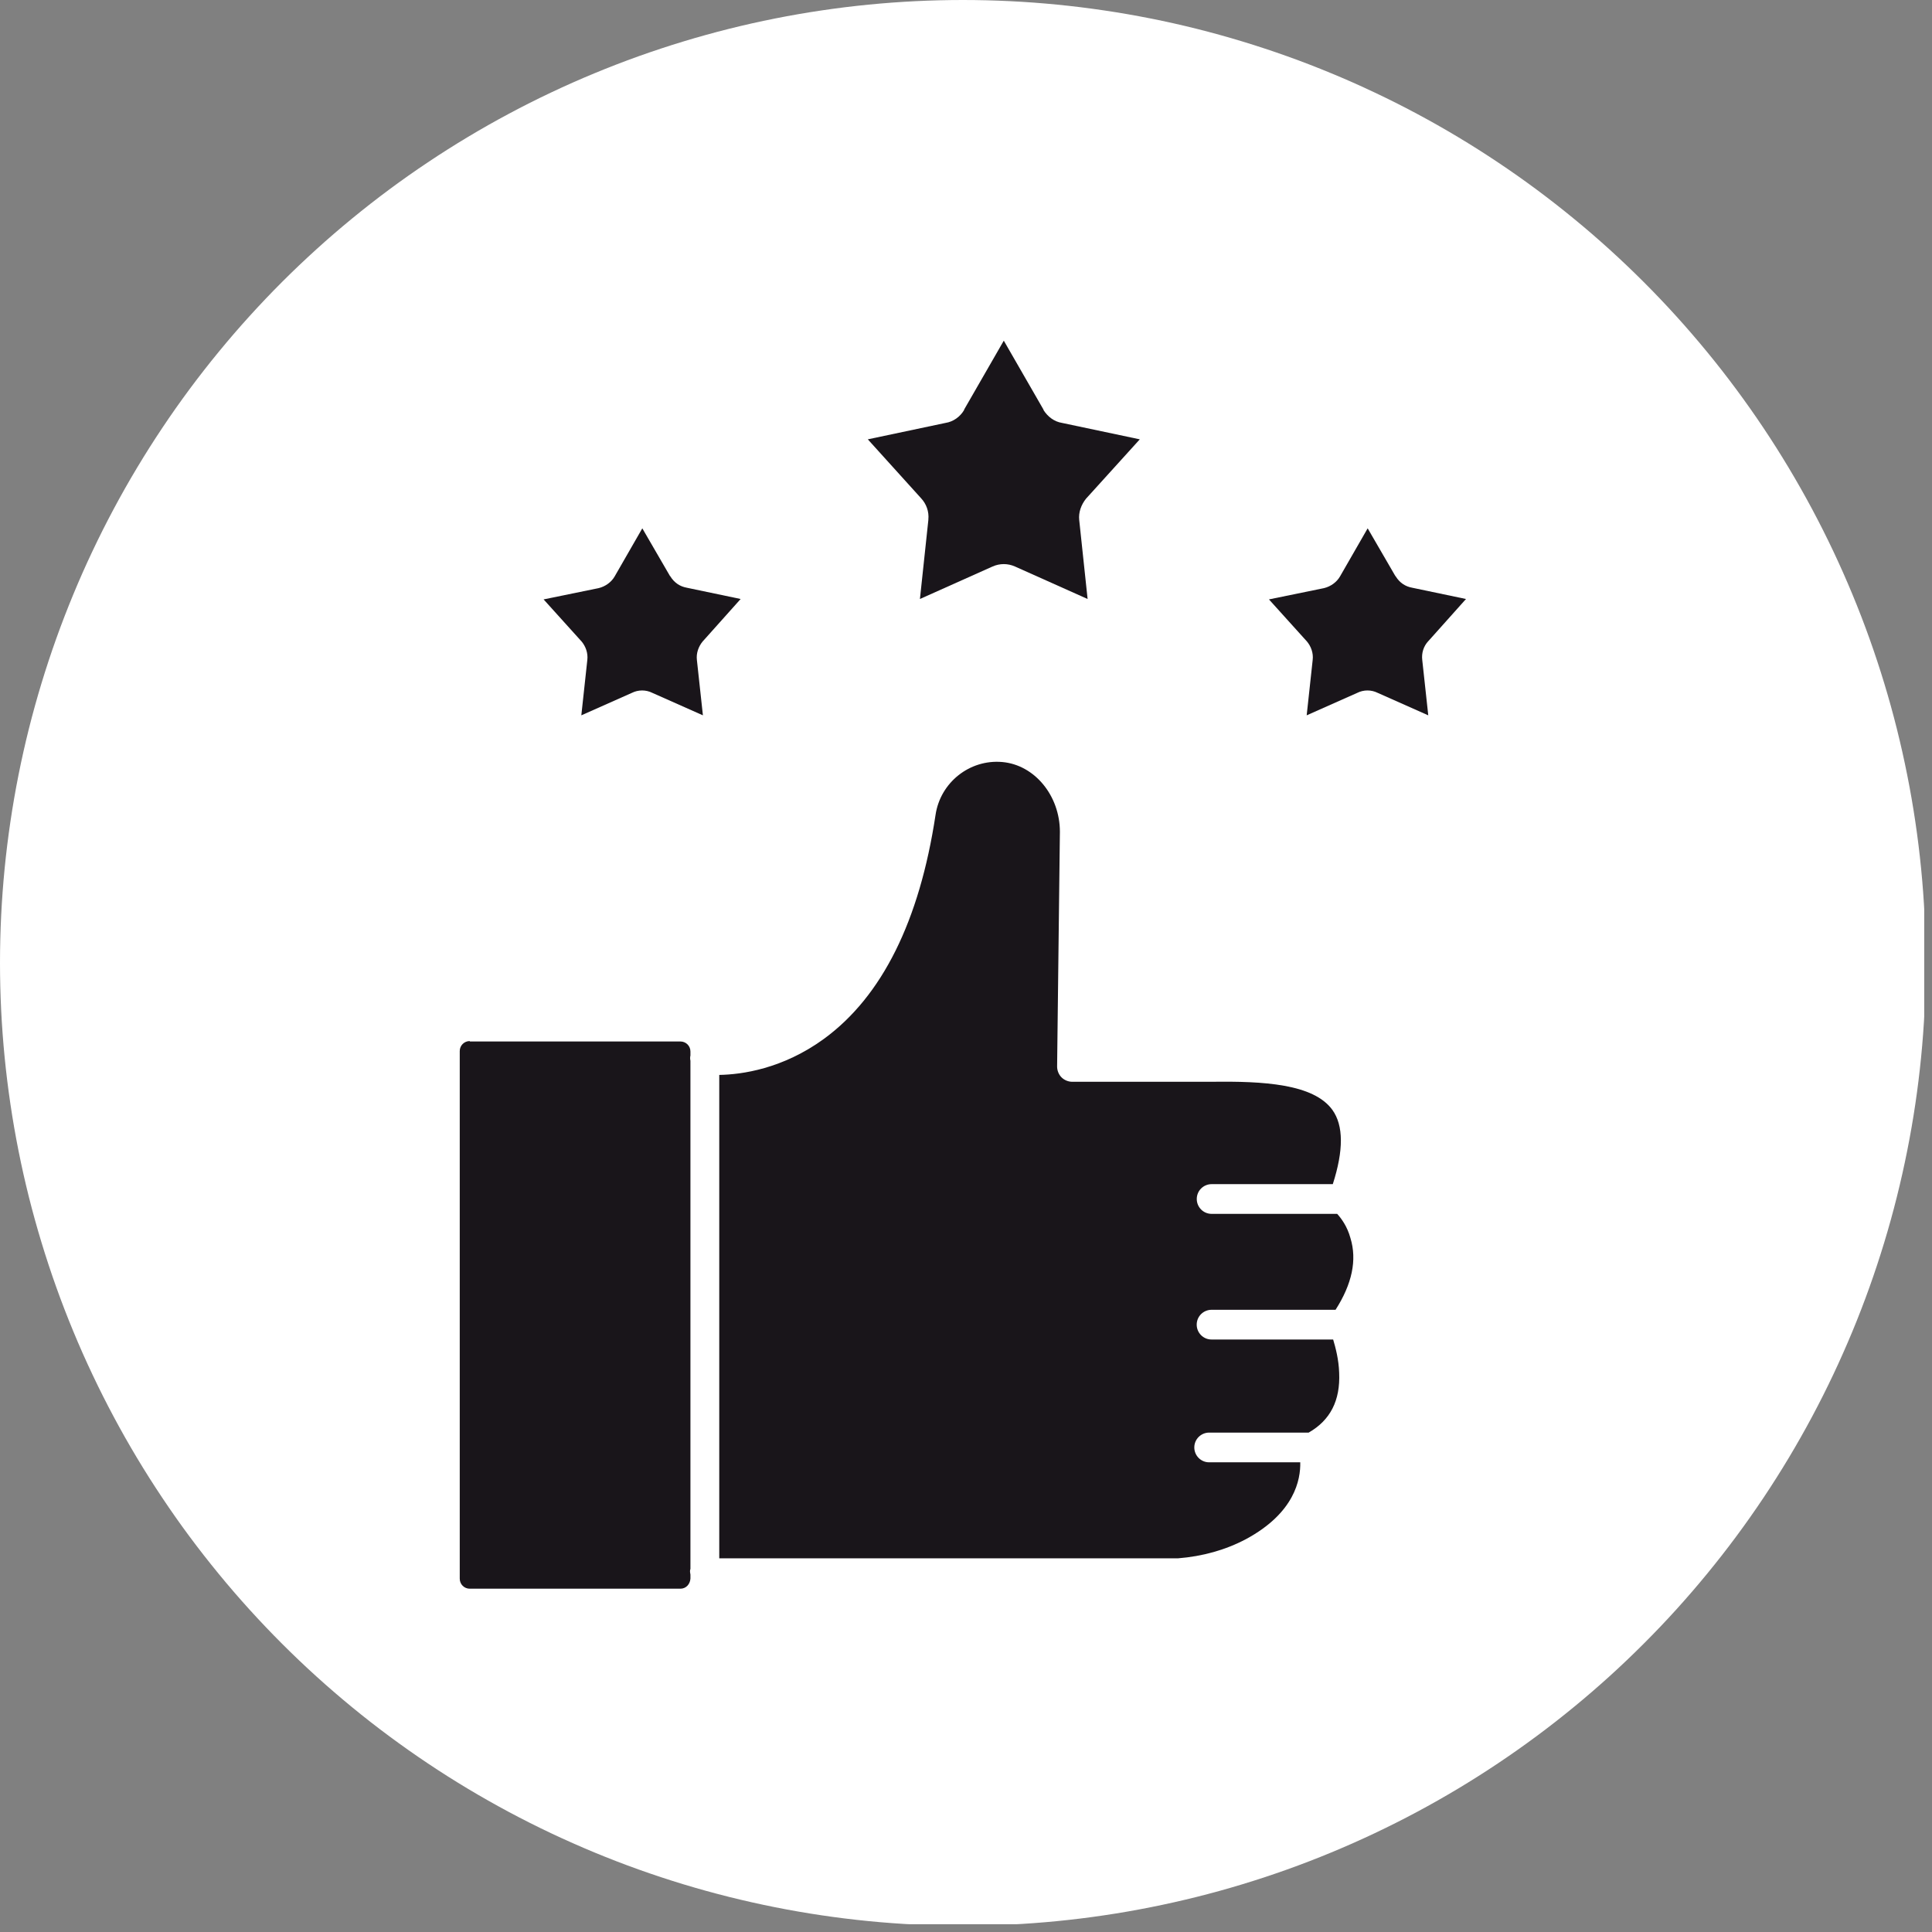
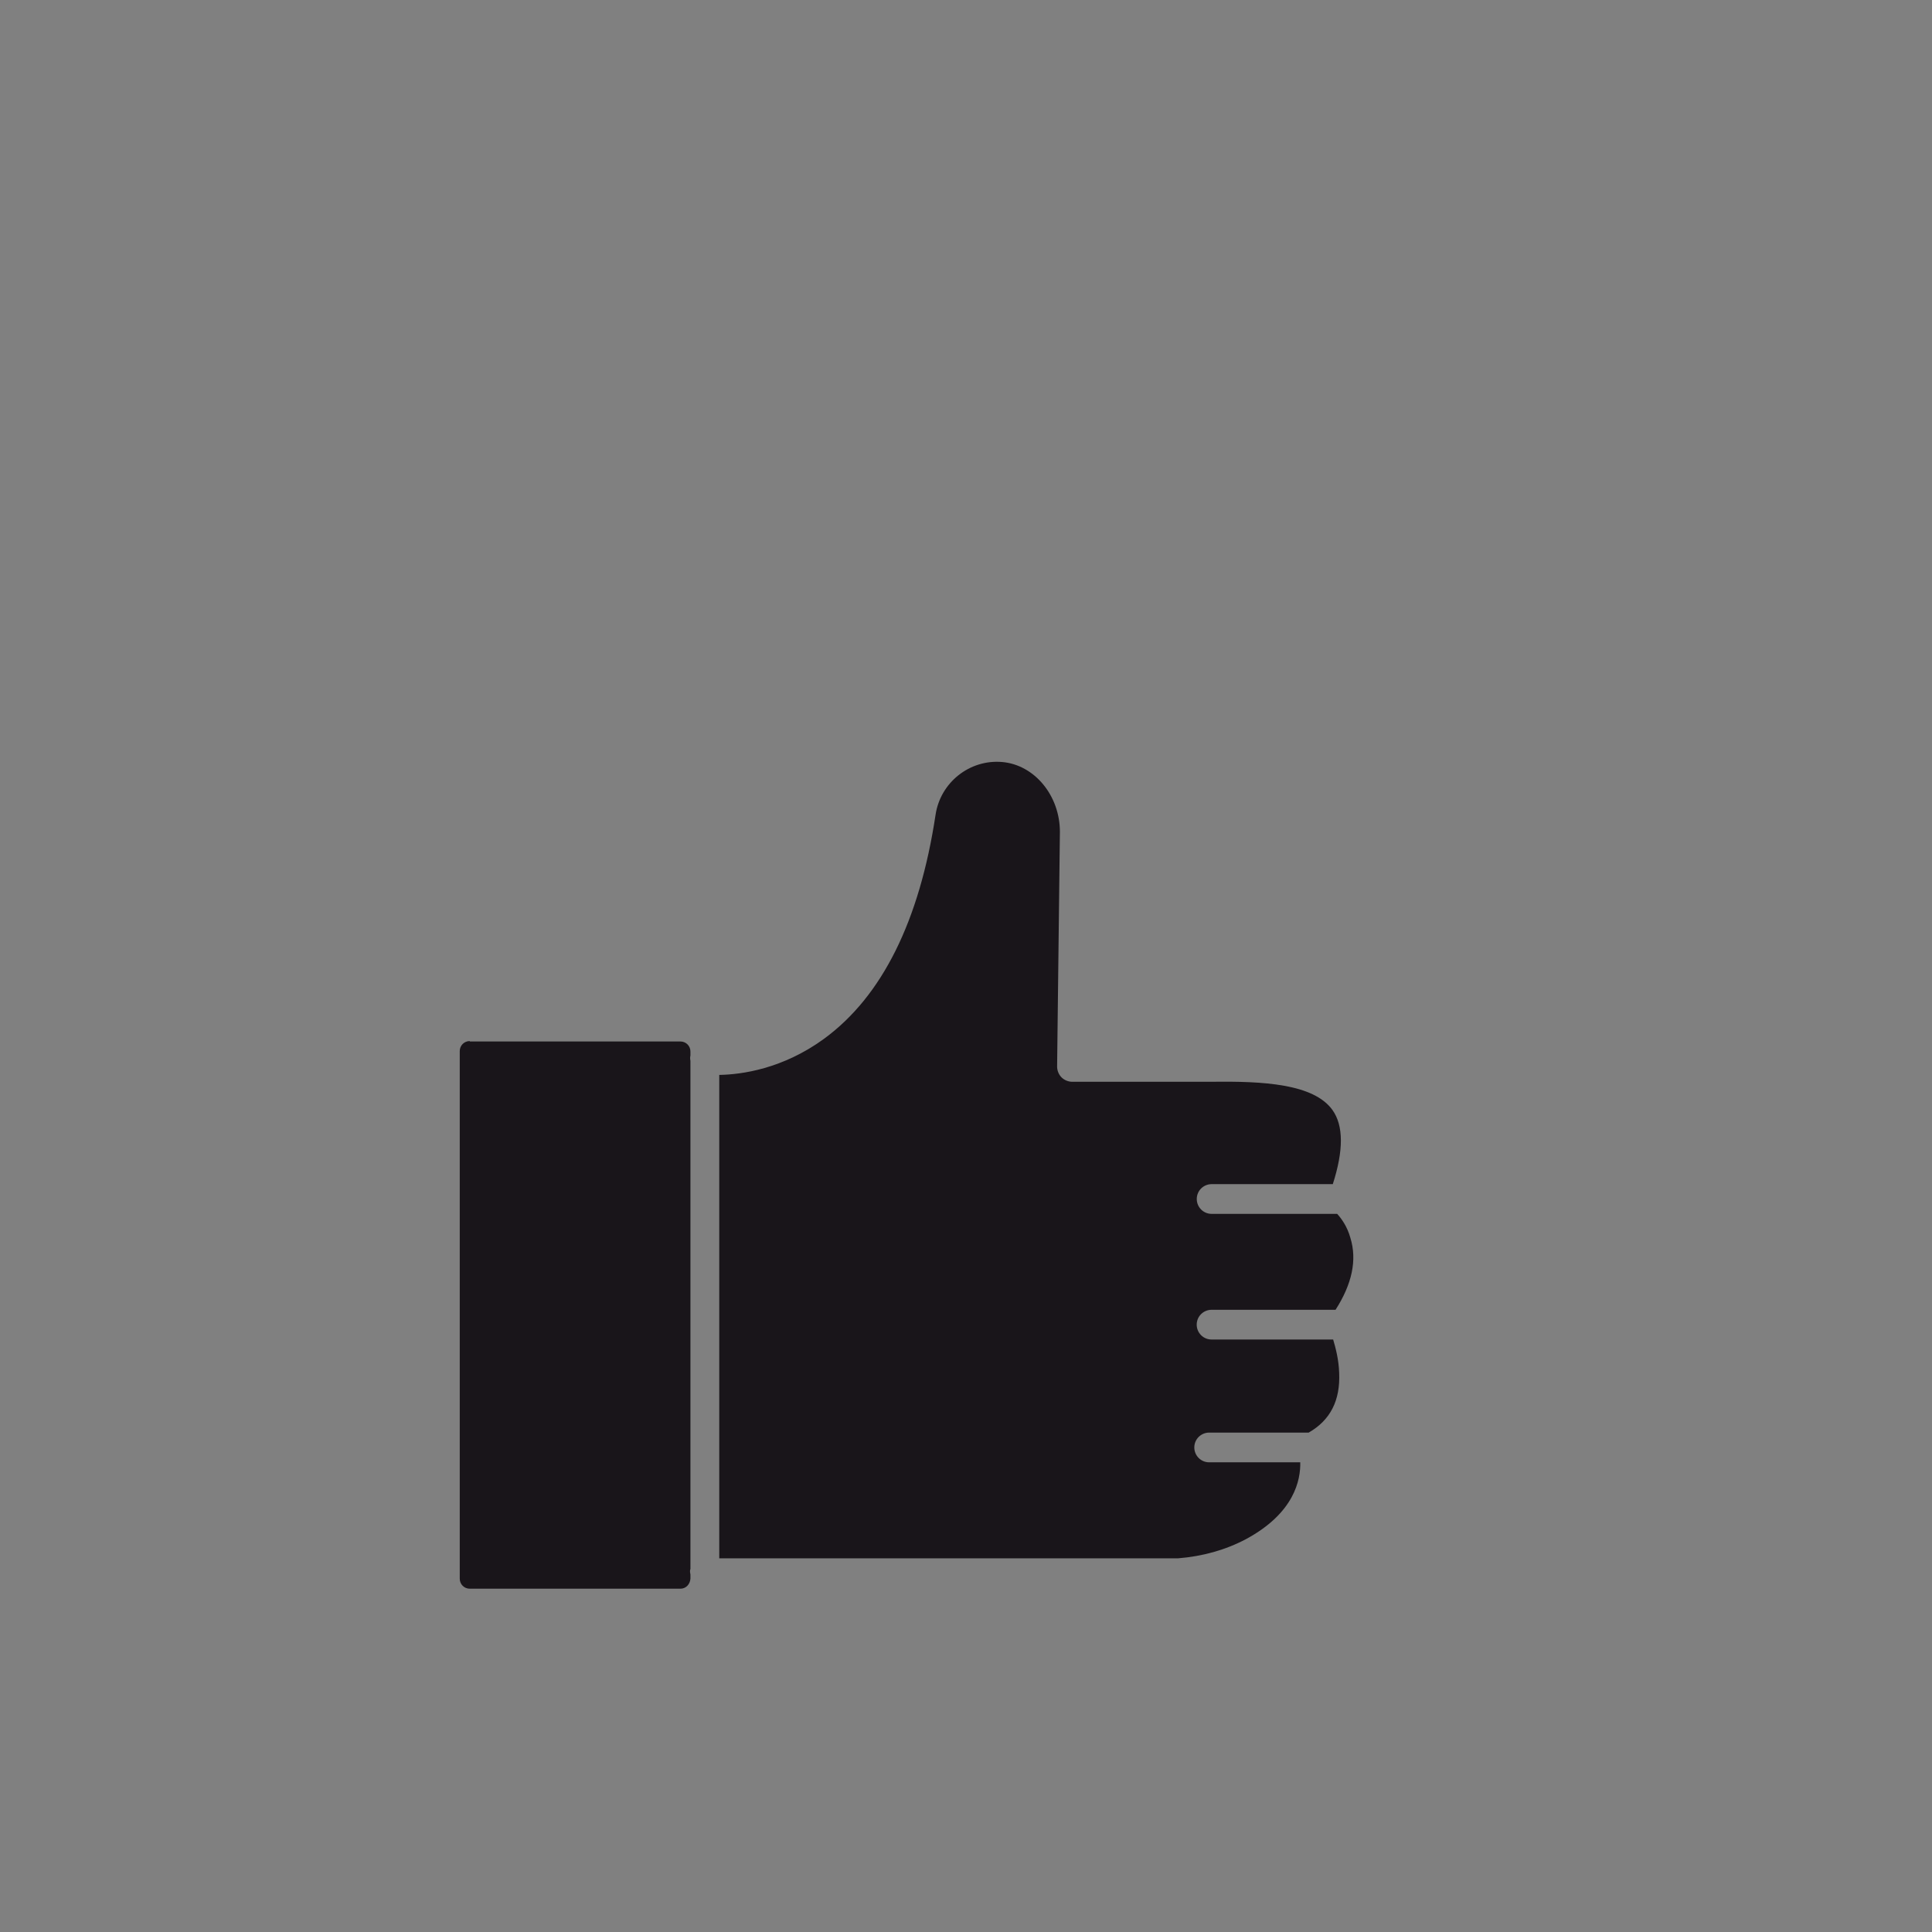
<svg xmlns="http://www.w3.org/2000/svg" width="495" zoomAndPan="magnify" viewBox="0 0 371.25 371.25" height="495" preserveAspectRatio="xMidYMid meet" version="1.0">
  <rect x="0" y="0" width="371.25" height="371.25" fill="#808080" stroke="none" />
  <defs>
    <clipPath id="3022c7dab7">
      <path d="M 0 0 L 369.754 0 L 369.754 369.754 L 0 369.754 Z M 0 0 " clip-rule="nonzero" />
    </clipPath>
  </defs>
  <g clip-path="url(#3022c7dab7)">
-     <path fill="#ffffff" d="M 370.047 185.023 C 370.047 188.051 369.973 191.078 369.824 194.102 C 369.676 197.125 369.453 200.145 369.156 203.156 C 368.859 206.172 368.488 209.176 368.043 212.172 C 367.598 215.168 367.082 218.148 366.488 221.117 C 365.898 224.09 365.234 227.043 364.5 229.98 C 363.766 232.918 362.957 235.836 362.078 238.73 C 361.199 241.629 360.25 244.504 359.23 247.355 C 358.211 250.207 357.121 253.031 355.961 255.828 C 354.801 258.625 353.574 261.395 352.281 264.129 C 350.988 266.867 349.625 269.57 348.199 272.242 C 346.77 274.914 345.277 277.547 343.723 280.145 C 342.164 282.742 340.547 285.297 338.863 287.816 C 337.18 290.332 335.438 292.809 333.633 295.242 C 331.832 297.672 329.969 300.059 328.047 302.398 C 326.125 304.742 324.148 307.031 322.117 309.277 C 320.082 311.52 317.996 313.711 315.852 315.852 C 313.711 317.996 311.52 320.082 309.277 322.117 C 307.031 324.148 304.742 326.125 302.398 328.047 C 300.059 329.969 297.672 331.832 295.242 333.633 C 292.809 335.438 290.332 337.18 287.816 338.863 C 285.297 340.547 282.742 342.164 280.145 343.723 C 277.547 345.277 274.914 346.77 272.242 348.199 C 269.57 349.625 266.867 350.988 264.129 352.281 C 261.395 353.574 258.625 354.801 255.828 355.961 C 253.031 357.121 250.207 358.211 247.355 359.23 C 244.504 360.25 241.629 361.199 238.73 362.078 C 235.836 362.957 232.918 363.766 229.98 364.5 C 227.043 365.234 224.09 365.898 221.117 366.488 C 218.148 367.082 215.168 367.598 212.172 368.043 C 209.176 368.488 206.172 368.859 203.156 369.156 C 200.145 369.453 197.125 369.676 194.102 369.824 C 191.078 369.973 188.051 370.047 185.023 370.047 C 181.996 370.047 178.969 369.973 175.945 369.824 C 172.918 369.676 169.902 369.453 166.887 369.156 C 163.875 368.859 160.871 368.488 157.875 368.043 C 154.879 367.598 151.895 367.082 148.926 366.488 C 145.957 365.898 143.004 365.234 140.066 364.5 C 137.129 363.766 134.211 362.957 131.312 362.078 C 128.414 361.199 125.543 360.25 122.691 359.23 C 119.84 358.211 117.016 357.121 114.219 355.961 C 111.422 354.801 108.652 353.574 105.914 352.281 C 103.18 350.988 100.473 349.625 97.805 348.199 C 95.133 346.77 92.5 345.277 89.902 343.723 C 87.305 342.164 84.746 340.547 82.23 338.863 C 79.711 337.18 77.238 335.438 74.805 333.633 C 72.371 331.832 69.984 329.969 67.645 328.047 C 65.305 326.125 63.012 324.148 60.77 322.117 C 58.527 320.082 56.332 317.996 54.191 315.852 C 52.051 313.711 49.965 311.52 47.93 309.277 C 45.895 307.031 43.918 304.742 42 302.398 C 40.078 300.059 38.215 297.672 36.41 295.242 C 34.605 292.809 32.863 290.332 31.184 287.816 C 29.5 285.297 27.879 282.742 26.324 280.145 C 24.766 277.547 23.273 274.914 21.848 272.242 C 20.418 269.57 19.059 266.867 17.766 264.129 C 16.469 261.395 15.242 258.625 14.086 255.828 C 12.926 253.031 11.836 250.207 10.816 247.355 C 9.797 244.504 8.848 241.629 7.969 238.73 C 7.09 235.836 6.281 232.918 5.543 229.98 C 4.809 227.043 4.145 224.09 3.555 221.117 C 2.965 218.148 2.445 215.168 2.004 212.172 C 1.559 209.176 1.188 206.172 0.891 203.156 C 0.594 200.145 0.371 197.125 0.223 194.102 C 0.074 191.078 0 188.051 0 185.023 C 0 181.996 0.074 178.969 0.223 175.945 C 0.371 172.918 0.594 169.902 0.891 166.887 C 1.188 163.875 1.559 160.871 2.004 157.875 C 2.445 154.879 2.965 151.895 3.555 148.926 C 4.145 145.957 4.809 143.004 5.543 140.066 C 6.281 137.129 7.09 134.211 7.969 131.312 C 8.848 128.414 9.797 125.543 10.816 122.691 C 11.836 119.84 12.926 117.016 14.086 114.219 C 15.242 111.422 16.469 108.652 17.766 105.914 C 19.059 103.18 20.418 100.473 21.848 97.805 C 23.273 95.133 24.766 92.5 26.324 89.902 C 27.879 87.305 29.5 84.746 31.184 82.23 C 32.863 79.711 34.605 77.238 36.41 74.805 C 38.215 72.371 40.078 69.984 42 67.645 C 43.918 65.305 45.895 63.012 47.93 60.77 C 49.965 58.527 52.051 56.332 54.191 54.191 C 56.332 52.051 58.527 49.965 60.77 47.93 C 63.012 45.895 65.305 43.918 67.645 42 C 69.984 40.078 72.371 38.215 74.805 36.41 C 77.238 34.605 79.711 32.863 82.23 31.184 C 84.746 29.5 87.305 27.879 89.902 26.324 C 92.5 24.766 95.133 23.273 97.805 21.848 C 100.473 20.418 103.18 19.059 105.914 17.766 C 108.652 16.469 111.422 15.242 114.219 14.086 C 117.016 12.926 119.84 11.836 122.691 10.816 C 125.543 9.797 128.414 8.848 131.312 7.969 C 134.211 7.09 137.129 6.281 140.066 5.543 C 143.004 4.809 145.957 4.145 148.926 3.555 C 151.895 2.965 154.879 2.445 157.875 2.004 C 160.871 1.559 163.875 1.188 166.887 0.891 C 169.902 0.594 172.918 0.371 175.945 0.223 C 178.969 0.074 181.996 0 185.023 0 C 188.051 0 191.078 0.074 194.102 0.223 C 197.125 0.371 200.145 0.594 203.156 0.891 C 206.172 1.188 209.176 1.559 212.172 2.004 C 215.168 2.445 218.148 2.965 221.117 3.555 C 224.09 4.145 227.043 4.809 229.98 5.543 C 232.918 6.281 235.836 7.09 238.73 7.969 C 241.629 8.848 244.504 9.797 247.355 10.816 C 250.207 11.836 253.031 12.926 255.828 14.086 C 258.625 15.242 261.395 16.469 264.129 17.766 C 266.867 19.059 269.57 20.418 272.242 21.848 C 274.914 23.273 277.547 24.766 280.145 26.324 C 282.742 27.879 285.297 29.5 287.816 31.184 C 290.332 32.863 292.809 34.605 295.242 36.41 C 297.672 38.215 300.059 40.078 302.398 42 C 304.742 43.918 307.031 45.895 309.277 47.93 C 311.52 49.965 313.711 52.051 315.852 54.191 C 317.996 56.332 320.082 58.527 322.117 60.77 C 324.148 63.012 326.125 65.305 328.047 67.645 C 329.969 69.984 331.832 72.371 333.633 74.805 C 335.438 77.238 337.18 79.711 338.863 82.23 C 340.547 84.746 342.164 87.305 343.723 89.902 C 345.277 92.5 346.77 95.133 348.199 97.805 C 349.625 100.473 350.988 103.18 352.281 105.914 C 353.574 108.652 354.801 111.422 355.961 114.219 C 357.121 117.016 358.211 119.84 359.23 122.691 C 360.25 125.543 361.199 128.414 362.078 131.312 C 362.957 134.211 363.766 137.129 364.5 140.066 C 365.234 143.004 365.898 145.957 366.488 148.926 C 367.082 151.895 367.598 154.879 368.043 157.875 C 368.488 160.871 368.859 163.875 369.156 166.887 C 369.453 169.902 369.676 172.918 369.824 175.945 C 369.973 178.969 370.047 181.996 370.047 185.023 Z M 370.047 185.023 " fill-opacity="1" fill-rule="nonzero" />
-   </g>
-   <path fill="#19151a" d="M 177 95.75 C 178 96.824 178.547 98.293 178.391 99.84 L 178.391 99.918 L 176.773 115.102 L 190.727 108.859 C 192.117 108.242 193.652 108.242 195.039 108.859 L 208.992 115.102 L 207.379 99.918 C 207.223 98.449 207.758 96.992 208.688 95.828 L 219.02 84.422 L 204.062 81.262 C 202.594 81.027 201.359 80.105 200.52 78.797 C 200.52 78.797 200.52 78.797 200.52 78.719 L 192.887 65.461 L 185.258 78.719 C 185.258 78.719 185.258 78.719 185.258 78.797 C 184.484 80.105 183.172 81.035 181.715 81.262 L 166.758 84.422 Z M 177 95.75 " fill-opacity="1" fill-rule="evenodd" />
-   <path fill="#19151a" d="M 243.84 115.18 L 251.012 123.125 C 251.012 123.125 251.012 123.125 251.09 123.203 C 251.941 124.199 252.402 125.512 252.242 126.82 L 251.09 137.457 L 260.805 133.141 C 262.039 132.523 263.504 132.523 264.738 133.141 L 274.453 137.457 L 273.297 126.82 C 273.141 125.512 273.531 124.199 274.453 123.203 C 274.453 123.203 274.453 123.203 274.531 123.125 L 281.703 115.102 L 271.371 112.938 C 270.059 112.703 268.984 112.008 268.211 110.777 C 268.211 110.777 268.211 110.699 268.133 110.699 L 262.809 101.523 L 257.488 110.777 C 256.871 111.852 255.719 112.703 254.406 113.016 Z M 243.84 115.18 " fill-opacity="1" fill-rule="evenodd" />
-   <path fill="#19151a" d="M 104.457 115.18 L 111.629 123.125 C 111.629 123.125 111.629 123.125 111.707 123.203 C 112.559 124.199 113.016 125.512 112.859 126.82 L 111.707 137.457 L 121.422 133.141 C 122.652 132.523 124.121 132.523 125.355 133.141 L 135.07 137.457 L 133.914 126.82 C 133.758 125.512 134.227 124.199 135.07 123.203 C 135.07 123.203 135.07 123.203 135.148 123.125 L 142.32 115.102 L 131.988 112.938 C 130.676 112.703 129.602 112.008 128.828 110.777 C 128.828 110.777 128.828 110.699 128.75 110.699 L 123.426 101.523 L 118.105 110.777 C 117.488 111.852 116.332 112.703 115.023 113.016 Z M 104.457 115.18 " fill-opacity="1" fill-rule="evenodd" />
+     </g>
  <path fill="#19151a" d="M 90.27 200.051 C 89.195 200.051 88.344 200.902 88.344 201.977 L 88.344 303.352 C 88.344 304.43 89.195 305.281 90.27 305.281 L 130.746 305.281 C 131.82 305.281 132.594 304.43 132.672 303.352 L 132.672 302.578 C 132.672 302.422 132.594 302.199 132.594 302.043 C 132.594 301.805 132.594 301.66 132.672 301.504 L 132.672 203.828 C 132.594 203.512 132.594 203.133 132.672 202.828 C 132.672 202.75 132.672 202.75 132.672 202.75 L 132.672 202.055 C 132.672 200.98 131.82 200.129 130.746 200.129 L 90.27 200.129 Z M 90.27 200.051 " fill-opacity="1" fill-rule="evenodd" />
  <path fill="#19151a" d="M 249.855 280.996 L 232.355 280.996 C 230.742 280.996 229.496 279.688 229.496 278.141 C 229.496 276.527 230.809 275.285 232.355 275.285 L 251.473 275.285 C 255.641 272.898 257.566 269.121 257.332 263.797 C 257.254 261.254 256.637 258.945 256.176 257.398 L 232.812 257.398 C 231.199 257.398 229.957 256.09 229.957 254.543 C 229.957 252.93 231.27 251.688 232.812 251.688 L 256.637 251.688 C 259.797 246.754 260.805 242.129 259.492 237.883 C 258.879 235.641 257.723 234.105 256.949 233.254 L 232.824 233.254 C 231.211 233.254 229.969 231.945 229.969 230.398 C 229.969 228.785 231.277 227.543 232.824 227.543 L 256.109 227.543 C 258.191 221.066 258.191 216.289 256.031 213.277 C 252.41 208.27 242.773 207.73 232.746 207.875 L 206.066 207.875 C 205.293 207.875 204.52 207.562 203.984 207.027 C 203.445 206.488 203.133 205.715 203.133 204.941 L 203.668 159.84 C 203.668 152.902 198.816 146.965 192.566 146.426 C 186.324 145.891 180.688 150.359 179.77 156.602 C 176.688 176.953 169.516 191.449 158.332 199.621 C 150.391 205.402 142.535 206.477 138.211 206.555 L 138.211 299.449 L 226.328 299.449 C 231.113 299.066 235.504 297.836 239.438 295.75 C 248.781 290.711 249.934 284.312 249.855 280.996 Z M 249.855 280.996 " fill-opacity="1" fill-rule="evenodd" />
</svg>